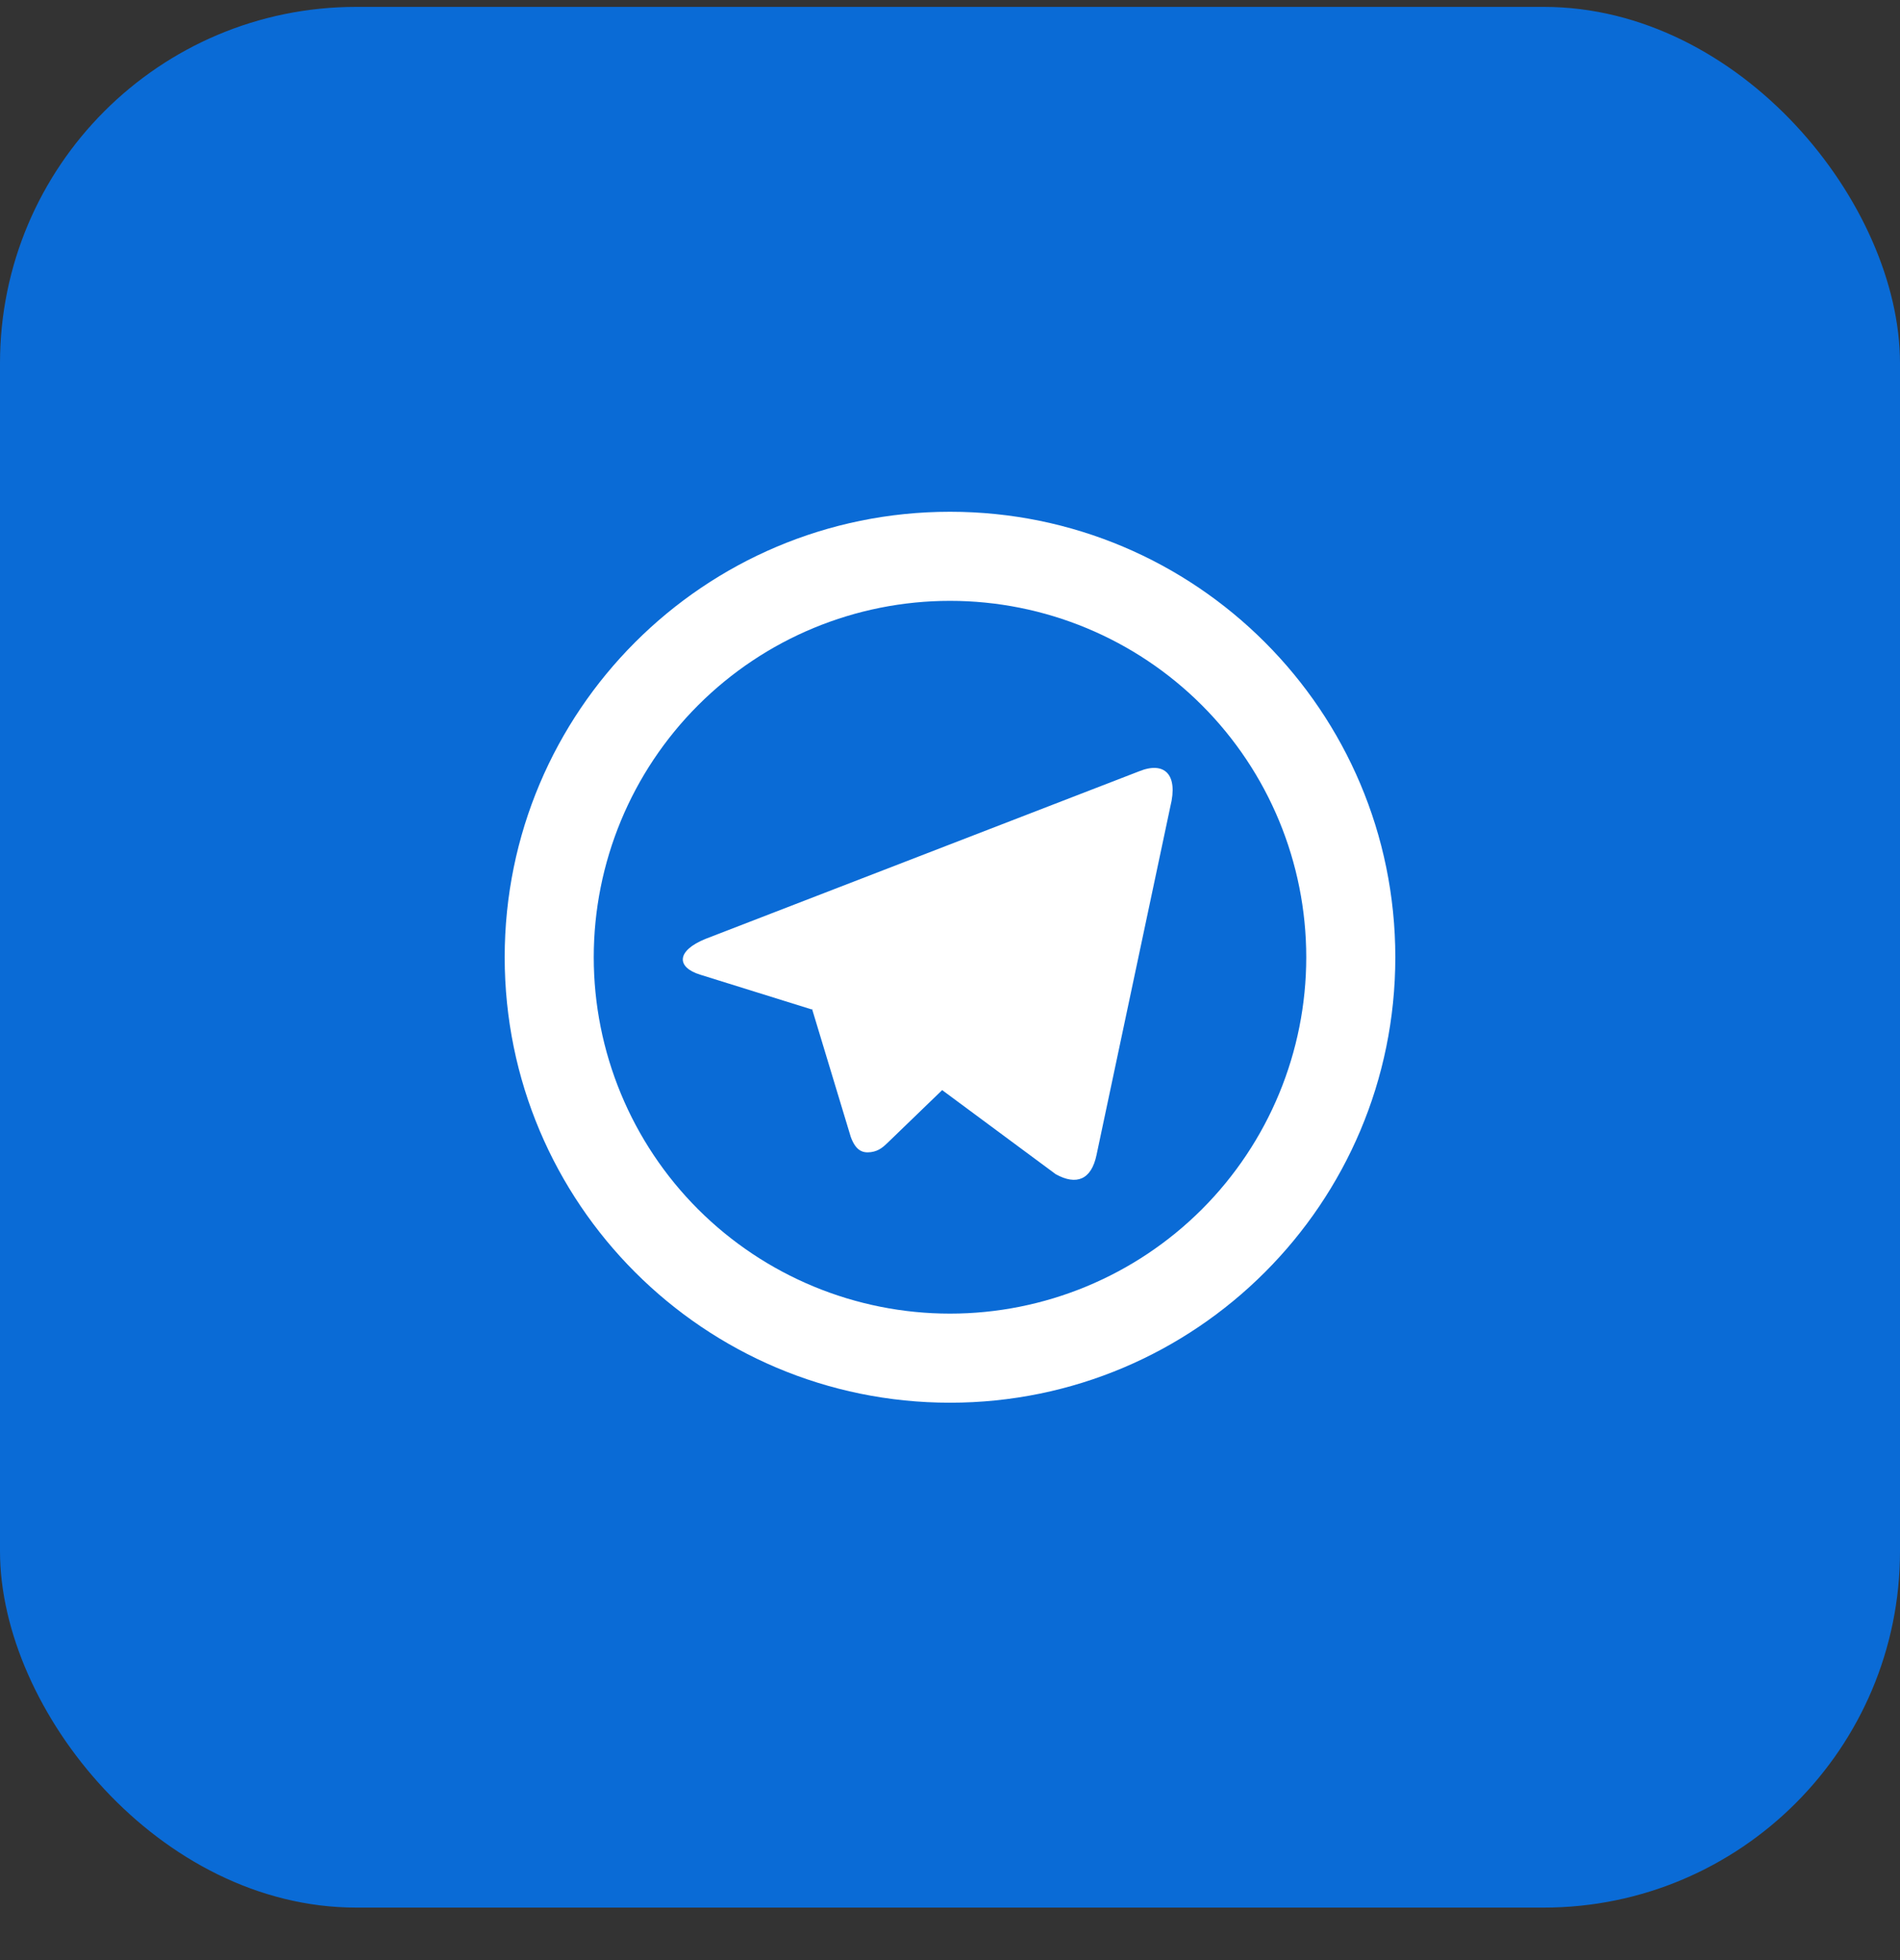
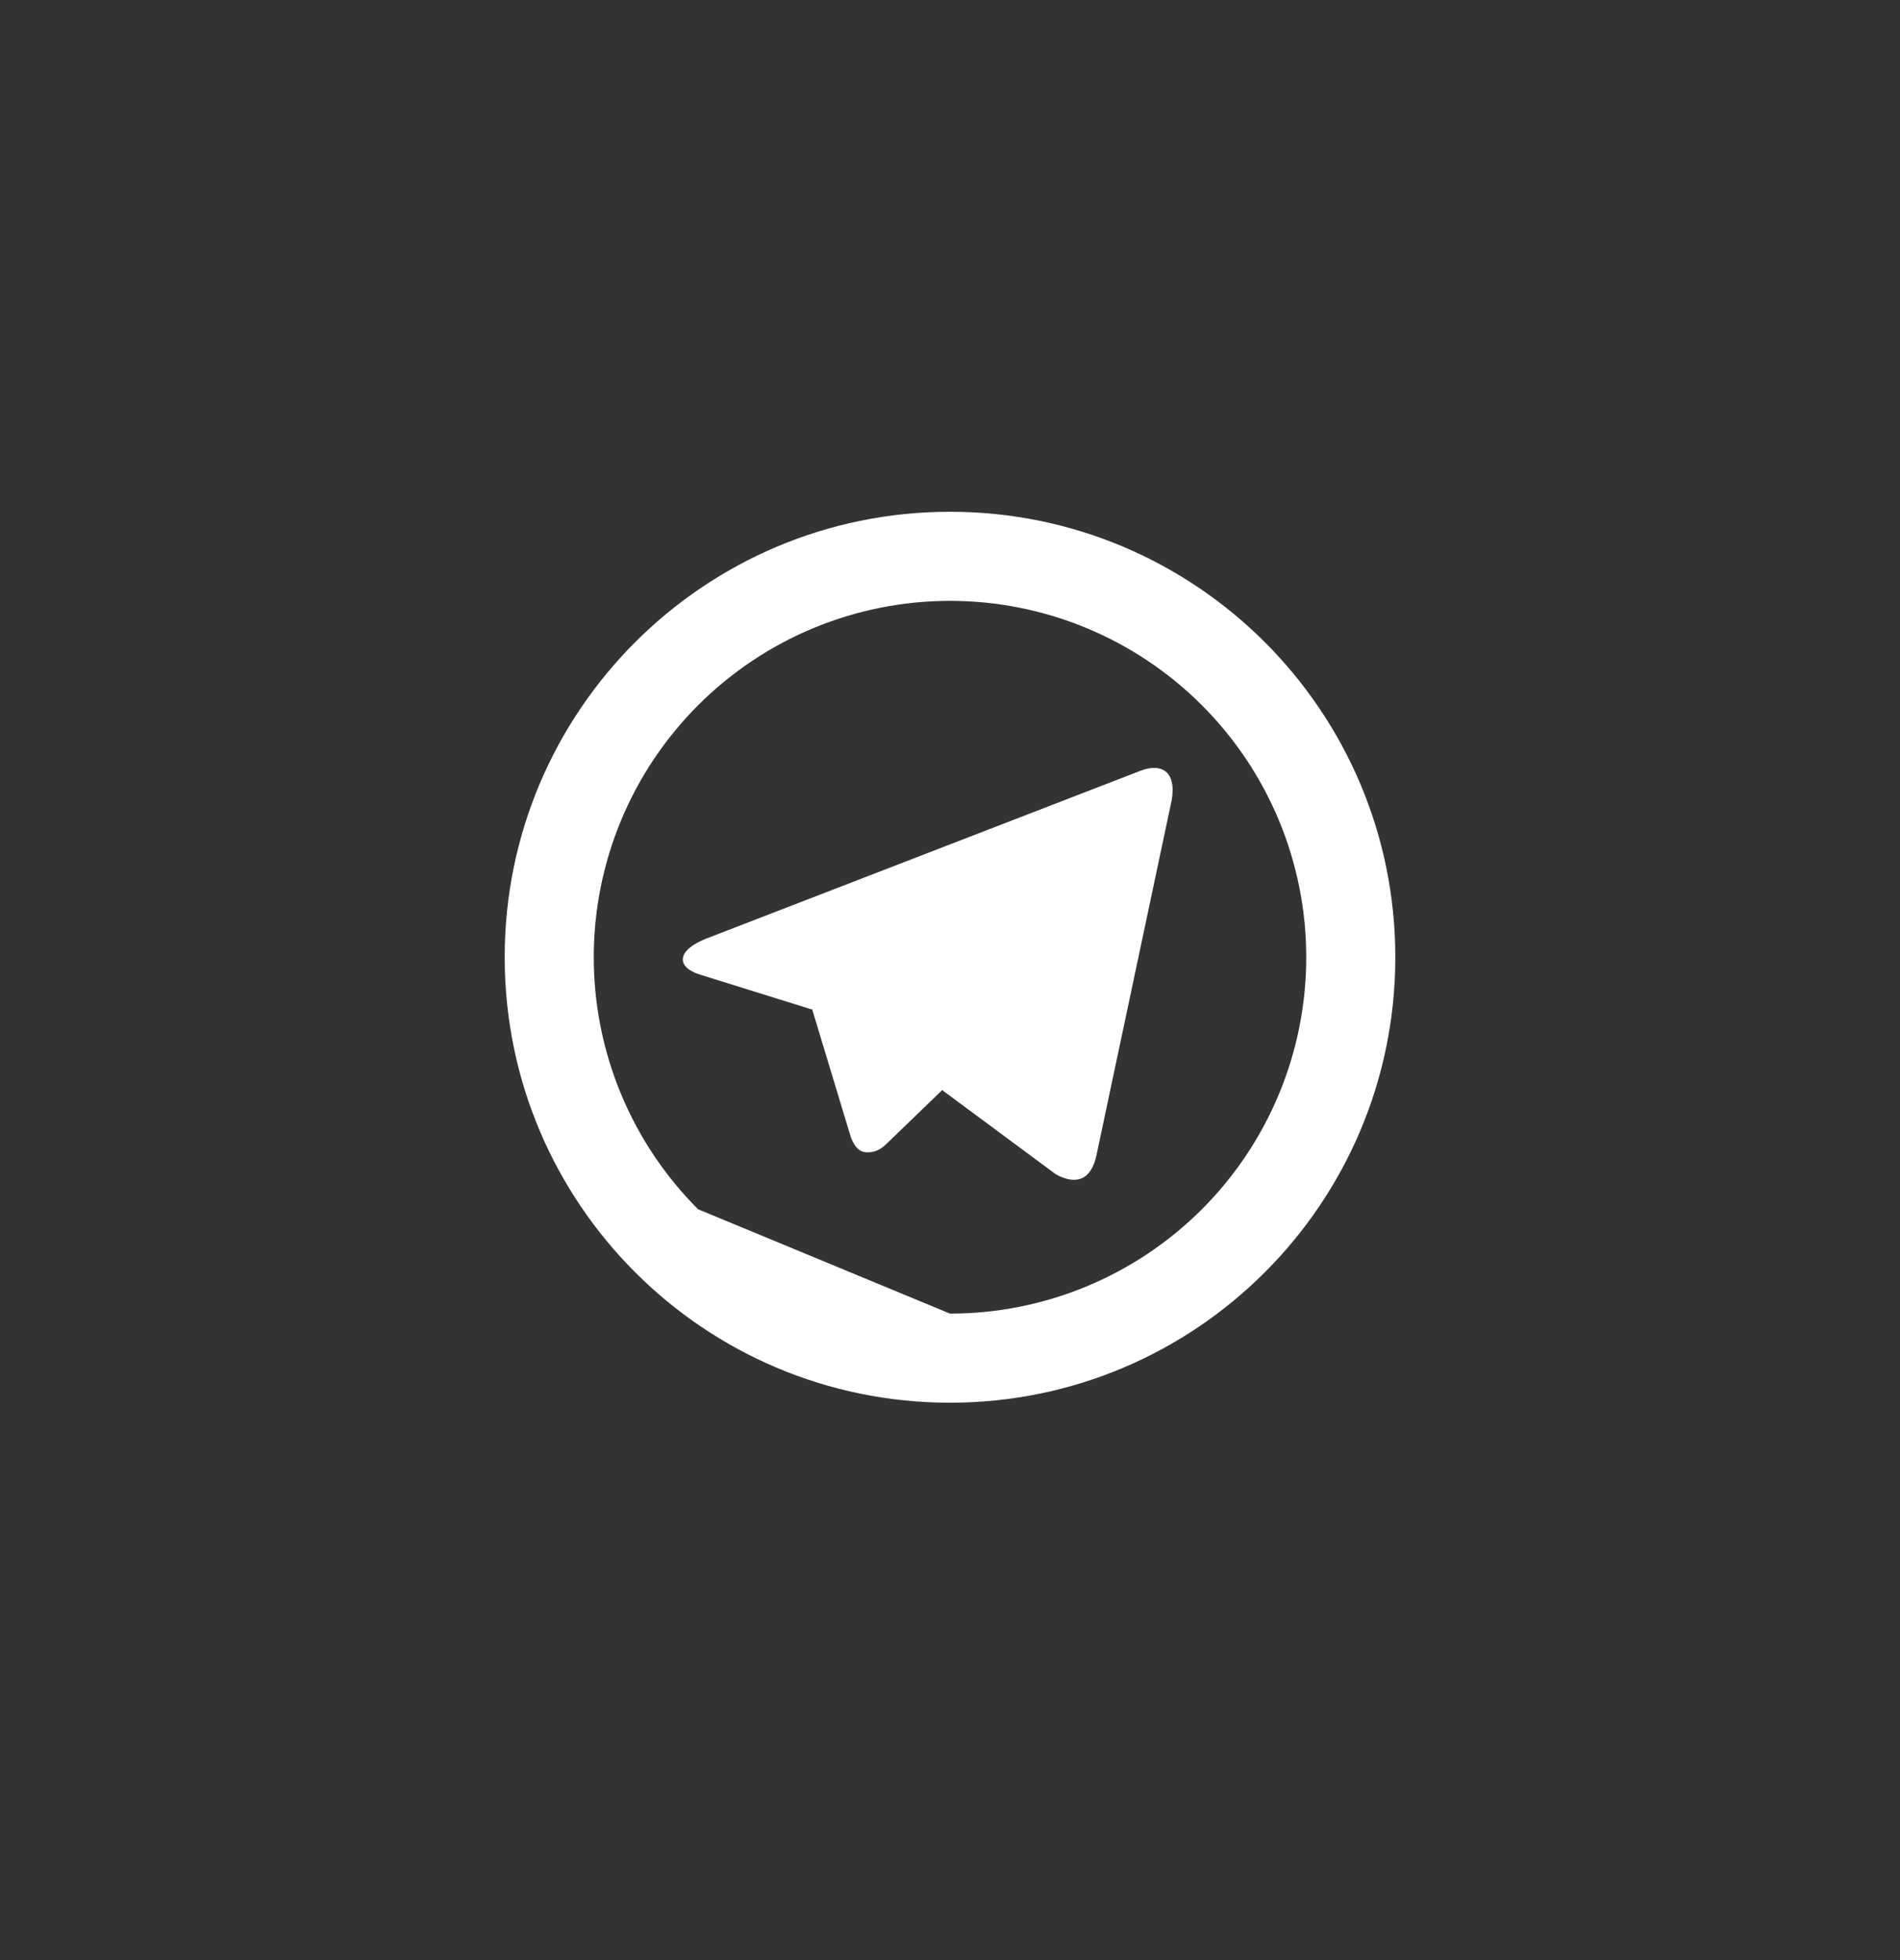
<svg xmlns="http://www.w3.org/2000/svg" width="32" height="33" viewBox="0 0 32 33" fill="none">
  <rect x="0" y="0" width="32" height="33" fill="#333333" stroke="none" />
-   <rect y="0.116" width="32" height="32" rx="6" fill="#007AFF" fill-opacity="0.8" />
-   <path d="M16 22.116C17.591 22.116 19.117 21.484 20.243 20.359C21.368 19.234 22 17.707 22 16.116C22 14.525 21.368 12.999 20.243 11.874C19.117 10.748 17.591 10.116 16 10.116C14.409 10.116 12.883 10.748 11.757 11.874C10.632 12.999 10 14.525 10 16.116C10 17.707 10.632 19.234 11.757 20.359C12.883 21.484 14.409 22.116 16 22.116ZM16 23.616C11.858 23.616 8.5 20.259 8.5 16.116C8.5 11.974 11.858 8.616 16 8.616C20.142 8.616 23.5 11.974 23.5 16.116C23.5 20.259 20.142 23.616 16 23.616ZM13.668 16.994L11.794 16.41C11.389 16.286 11.387 16.007 11.885 15.806L19.184 12.986C19.608 12.814 19.848 13.032 19.711 13.579L18.468 19.444C18.381 19.862 18.13 19.962 17.781 19.769L15.868 18.353L14.976 19.214C14.885 19.302 14.81 19.378 14.669 19.397C14.529 19.416 14.414 19.374 14.329 19.142L13.677 16.988L13.668 16.994V16.994Z" fill="white" />
+   <path d="M16 22.116C17.591 22.116 19.117 21.484 20.243 20.359C21.368 19.234 22 17.707 22 16.116C22 14.525 21.368 12.999 20.243 11.874C19.117 10.748 17.591 10.116 16 10.116C14.409 10.116 12.883 10.748 11.757 11.874C10.632 12.999 10 14.525 10 16.116C10 17.707 10.632 19.234 11.757 20.359ZM16 23.616C11.858 23.616 8.5 20.259 8.5 16.116C8.5 11.974 11.858 8.616 16 8.616C20.142 8.616 23.5 11.974 23.5 16.116C23.5 20.259 20.142 23.616 16 23.616ZM13.668 16.994L11.794 16.41C11.389 16.286 11.387 16.007 11.885 15.806L19.184 12.986C19.608 12.814 19.848 13.032 19.711 13.579L18.468 19.444C18.381 19.862 18.13 19.962 17.781 19.769L15.868 18.353L14.976 19.214C14.885 19.302 14.81 19.378 14.669 19.397C14.529 19.416 14.414 19.374 14.329 19.142L13.677 16.988L13.668 16.994V16.994Z" fill="white" />
</svg>